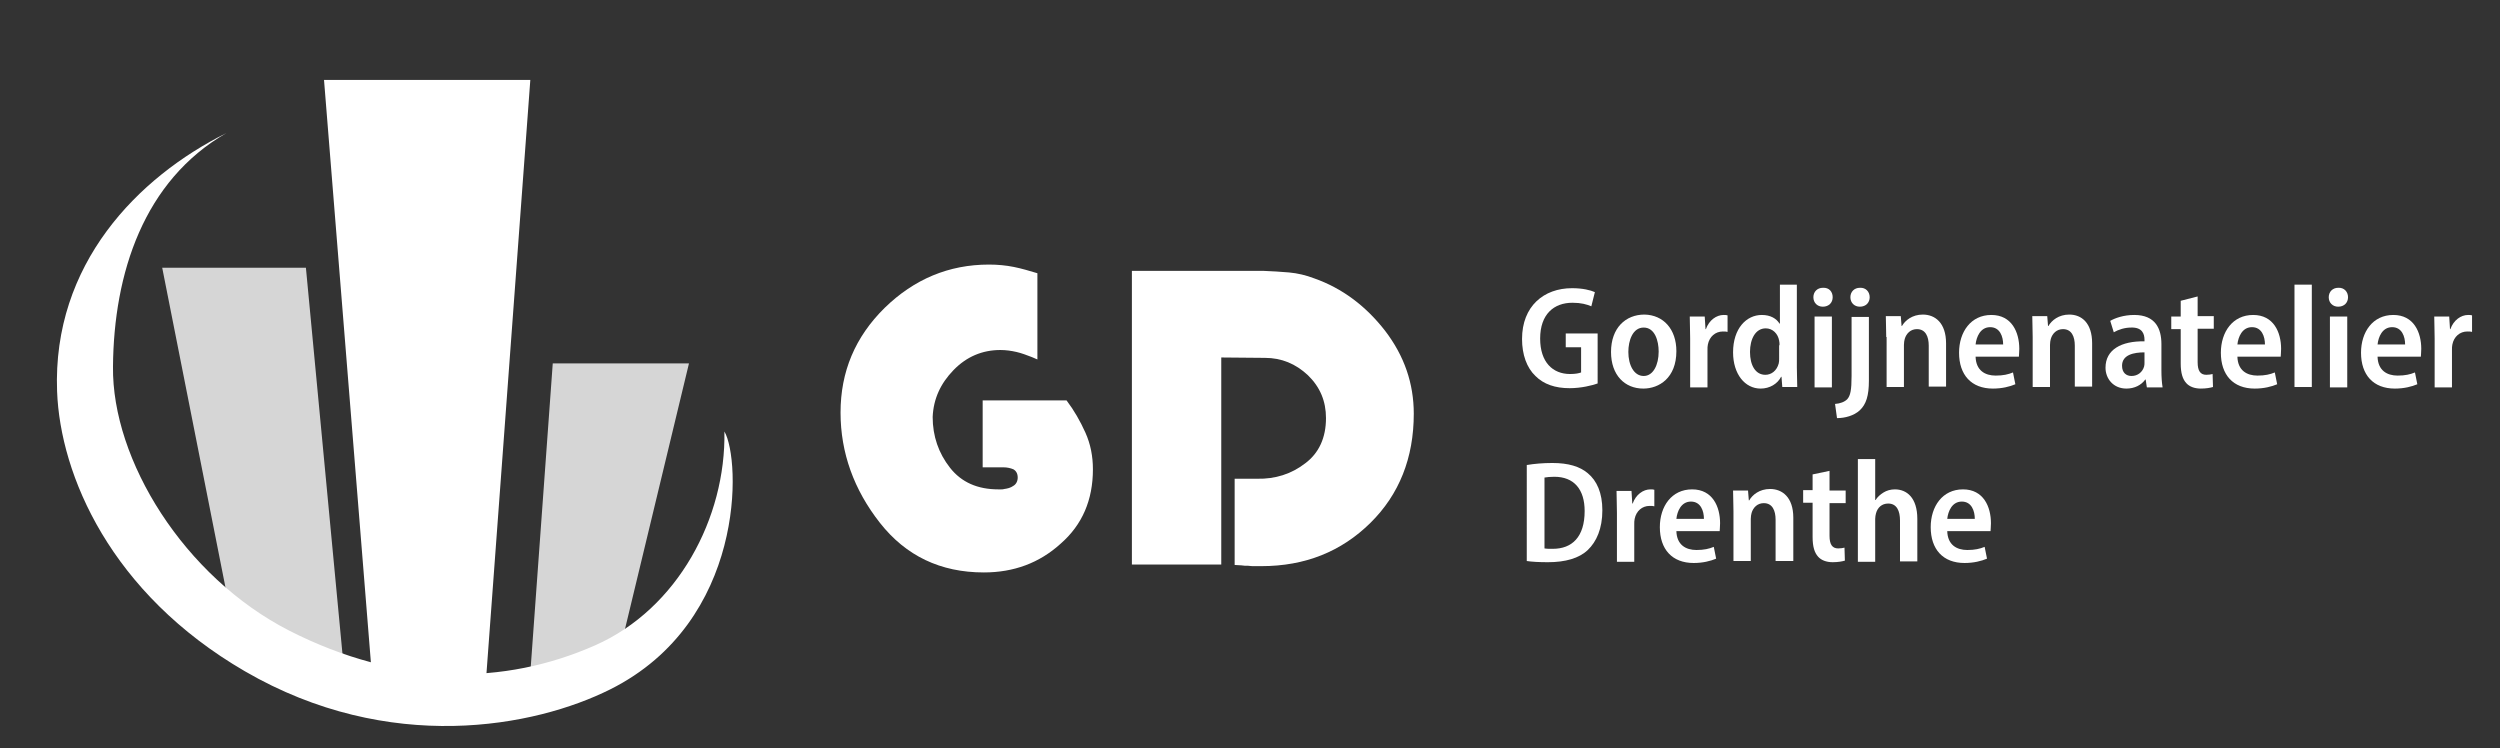
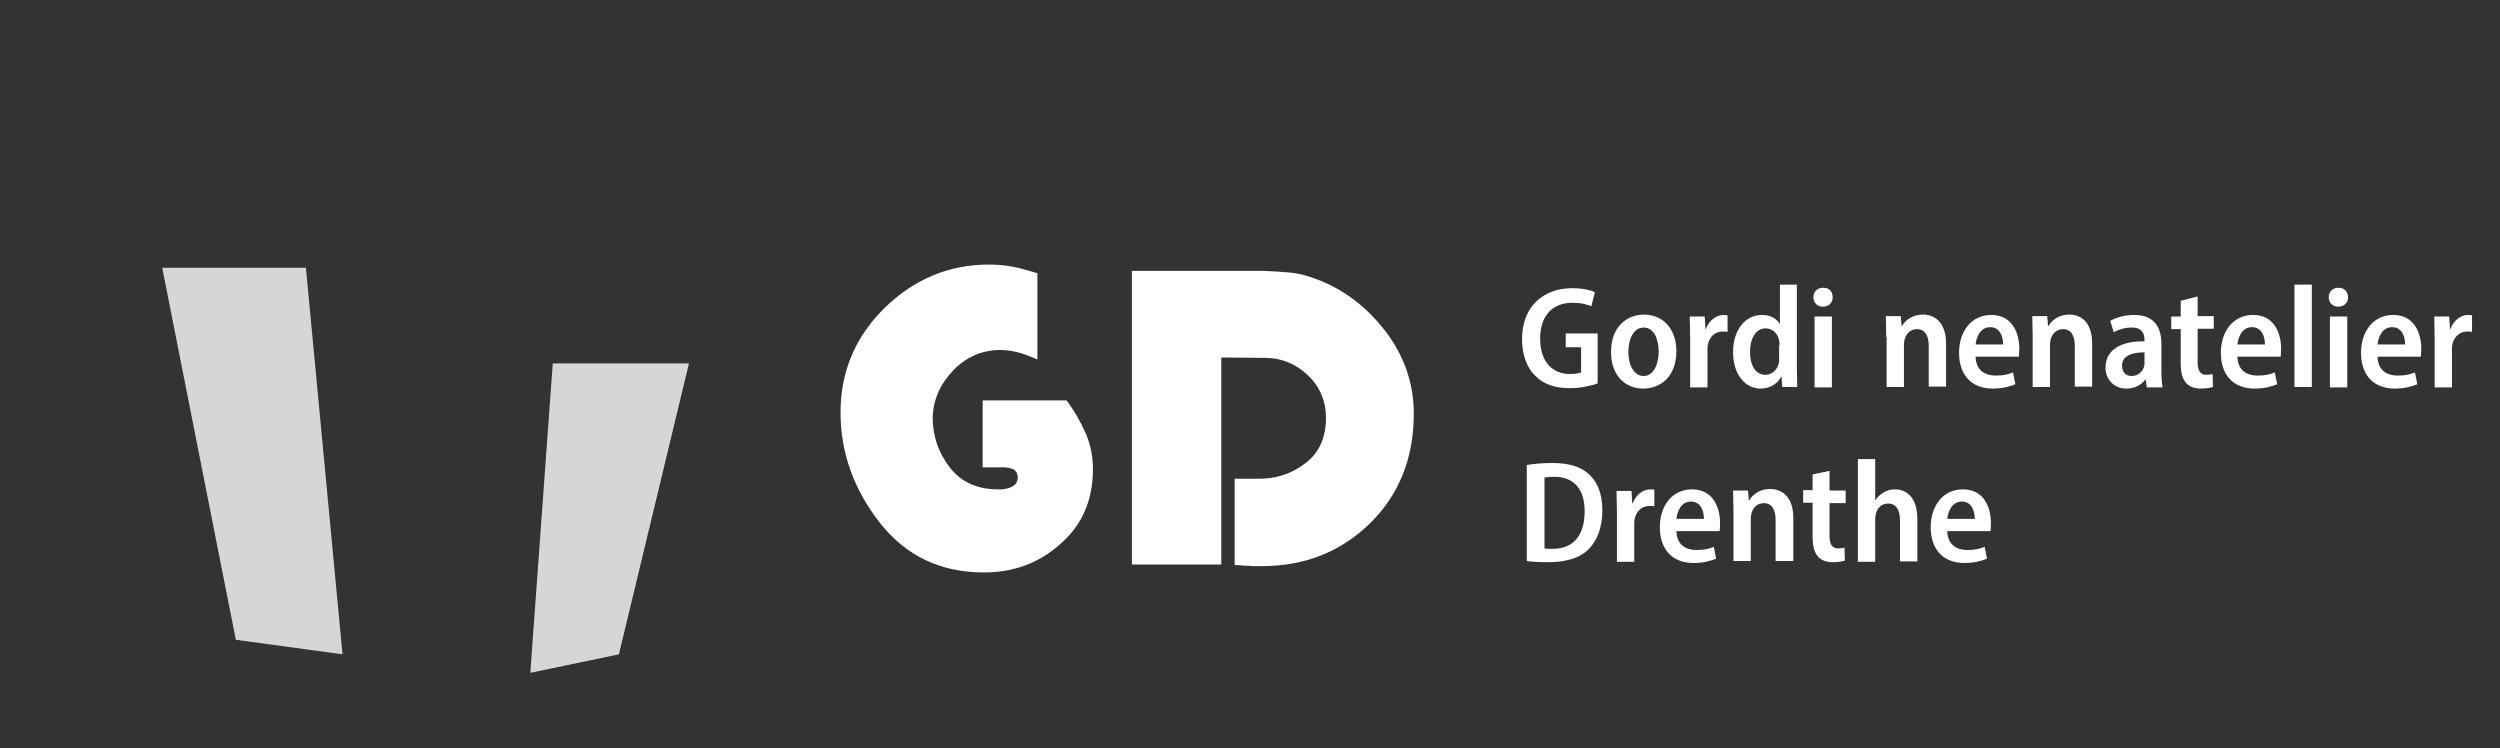
<svg xmlns="http://www.w3.org/2000/svg" version="1.1" id="Laag_1" x="0px" y="0px" viewBox="0 0 635 190" style="enable-background:new 0 0 635 190;" xml:space="preserve">
  <rect x="0" y="0" width="635" height="190" fill="#333333" stroke="none" />
  <style type="text/css">
	.st0{opacity:0.8;fill:#FFFFFF;}
	.st1{fill:#FFFFFF;}
</style>
  <polygon class="st0" points="134.7,170.9 157.2,166.2 175,92.3 140.4,92.3 " />
  <polygon class="st0" points="59.9,162.5 87,166.2 77.7,68 41.2,68 " />
-   <path class="st1" d="M62.2,170.5c-34.1-19.8-46.9-49.8-47.7-71.1C13.3,67.1,35,45,57.5,33.8C36.5,45.9,28.9,69.4,28.7,93.1  c-0.3,23.7,18,53.4,44.8,67.1c27.9,14.2,54.6,13.9,77.7,3.7c21-9.3,33.2-32.4,32.8-54.3c4.2,7.2,5.4,48.3-29,65.5  C135.8,184.7,98.9,191.8,62.2,170.5z" />
-   <polygon class="st1" points="94.5,171.9 123.5,171.9 134.7,20.3 82.3,20.3 " />
  <g>
    <path class="st1" d="M270.9,101.7c1.9,2.5,3.5,5.3,4.8,8.2c1.3,2.9,1.9,6,1.9,9.3c0,7.8-2.7,14.1-8.2,18.9   c-5.4,4.9-11.9,7.3-19.5,7.3c-11,0-19.8-4.2-26.4-12.6c-6.6-8.4-10-17.8-10-28c0-10.4,3.7-19.2,11.2-26.6c7.5-7.3,16.3-11,26.5-11   c2.2,0,4.3,0.2,6.3,0.6c2,0.4,4,1,6,1.6v21.9c-0.2-0.1-0.5-0.2-0.7-0.3s-0.5-0.2-0.7-0.3c-1.3-0.5-2.6-1-3.9-1.3   c-1.3-0.3-2.7-0.5-4.1-0.5c-4.6,0-8.6,1.7-11.9,5.1c-3.3,3.4-5.1,7.3-5.3,11.9c0,4.9,1.5,9.2,4.4,12.9c2.9,3.7,7,5.5,12.3,5.5   c0.2,0,0.5,0,0.7,0c0.3,0,0.5,0,0.8-0.1c0.8-0.1,1.6-0.3,2.3-0.8c0.7-0.4,1.1-1.2,1.1-2.1c0-1-0.4-1.7-1.1-2.1   c-0.7-0.3-1.6-0.5-2.5-0.5h-5.3v-17H270.9z" />
    <path class="st1" d="M309.9,143.4h-22.4V68.8h33.4c2.2,0.1,4.3,0.2,6.5,0.4c2.2,0.2,4.3,0.7,6.4,1.5c7.1,2.5,13.1,7,18,13.3   c4.9,6.4,7.3,13.4,7.3,21.1c0,11.2-3.7,20.5-11,27.7c-7.4,7.3-16.6,11-27.7,11c-0.6,0-1.2,0-1.7,0s-1.1,0-1.7-0.1   c-0.6,0-1.2,0-1.7-0.1c-0.6,0-1.1-0.1-1.7-0.1v-21.9h5.7c4.6,0.1,8.7-1.2,12.2-3.9c3.5-2.6,5.3-6.5,5.3-11.5   c0-4.3-1.5-7.9-4.6-10.9c-3.1-2.9-6.7-4.4-10.9-4.4l-11.1-0.1V143.4z" />
  </g>
  <g>
    <path class="st1" d="M405.8,97.4c-1.4,0.5-4.2,1.2-7.1,1.2c-3.7,0-6.6-1-8.7-3.1c-2.2-2.1-3.4-5.4-3.4-9.4   c0-8.3,5.5-12.9,12.7-12.9c2.7,0,4.7,0.5,5.8,1l-0.9,3.6c-1.2-0.5-2.6-0.9-4.8-0.9c-4.7,0-8.2,2.9-8.2,9.1c0,6,3.2,9,7.6,9   c1.4,0,2.3-0.2,2.8-0.4v-6.4h-3.9v-3.5h8.1V97.4z" />
    <path class="st1" d="M425.8,89.2c0,6.8-4.4,9.5-8.4,9.5c-4.7,0-8.2-3.4-8.2-9.3c0-6.1,3.7-9.5,8.5-9.5   C422.5,80,425.8,83.6,425.8,89.2z M413.6,89.4c0,3.3,1.4,6.1,3.9,6.1c2.4,0,3.8-2.8,3.8-6.2c0-2.8-1-6.1-3.8-6.1   C414.7,83.2,413.6,86.5,413.6,89.4z" />
    <path class="st1" d="M429.3,86c0-2.2-0.1-4-0.1-5.6h3.8l0.2,3.2h0.1c0.8-2.3,2.7-3.6,4.5-3.6c0.4,0,0.7,0,1,0.1v4.2   c-0.3-0.1-0.7-0.1-1.2-0.1c-1.9,0-3.4,1.3-3.8,3.3c-0.1,0.4-0.1,0.9-0.1,1.5v9.4h-4.4V86z" />
    <path class="st1" d="M456.4,72.3v21c0,1.7,0.1,3.7,0.1,5h-3.8l-0.2-2.6h-0.1c-0.9,1.8-2.9,3-5.2,3c-4,0-7-3.7-7-9.2   c0-6.1,3.4-9.5,7.3-9.5c2.2,0,3.7,0.9,4.5,2.2h0.1v-9.9H456.4z M452,87.7c0-0.4,0-0.8-0.1-1.2c-0.3-1.7-1.6-3.1-3.4-3.1   c-2.6,0-4,2.7-4,6c0,3.4,1.4,5.8,3.9,5.8c1.5,0,2.9-1,3.4-2.9c0.1-0.4,0.1-0.8,0.1-1.3V87.7z" />
    <path class="st1" d="M465.5,75.5c0,1.4-1,2.4-2.5,2.4c-1.4,0-2.4-1-2.4-2.4c0-1.4,1-2.4,2.4-2.4C464.6,73,465.5,74.1,465.5,75.5z    M460.9,98.4v-18h4.4v18H460.9z" />
-     <path class="st1" d="M466.1,102.6c1.3-0.1,2.4-0.5,3.1-1.2c0.8-0.9,1.1-2.3,1.1-5.9v-15h4.4v16.2c0,3.8-0.7,6-2.3,7.5   c-1.5,1.4-3.8,2-5.8,2L466.1,102.6z M474.9,75.5c0,1.3-0.9,2.4-2.5,2.4c-1.4,0-2.4-1-2.4-2.4c0-1.4,1-2.4,2.4-2.4   C473.9,73,474.9,74.1,474.9,75.5z" />
    <path class="st1" d="M479.1,85.6c0-2.1-0.1-3.7-0.1-5.3h3.8l0.2,2.5h0.1c0.8-1.4,2.6-2.9,5.3-2.9c3.1,0,5.9,2.1,5.9,7.3v11h-4.4   V87.8c0-2.3-0.8-4.2-3-4.2c-1.6,0-2.7,1.1-3.1,2.5c-0.1,0.4-0.2,0.9-0.2,1.5v10.7h-4.4V85.6z" />
    <path class="st1" d="M501.8,90.6c0.1,3.5,2.4,4.8,5.1,4.8c1.9,0,3.2-0.3,4.4-0.8l0.6,3c-1.4,0.6-3.4,1.1-5.7,1.1   c-5.5,0-8.6-3.5-8.6-9.1c0-5.3,3-9.6,8.2-9.6c5.2,0,7.1,4.4,7.1,8.6c0,0.9-0.1,1.6-0.1,2H501.8z M508.8,87.5c0-2-0.8-4.4-3.3-4.4   c-2.5,0-3.5,2.5-3.7,4.4H508.8z" />
    <path class="st1" d="M516.3,85.6c0-2.1-0.1-3.7-0.1-5.3h3.8l0.2,2.5h0.1c0.8-1.4,2.6-2.9,5.3-2.9c3.1,0,5.8,2.1,5.8,7.3v11h-4.4   V87.8c0-2.3-0.8-4.2-3-4.2c-1.6,0-2.7,1.1-3.1,2.5c-0.1,0.4-0.2,0.9-0.2,1.5v10.7h-4.4V85.6z" />
    <path class="st1" d="M545.3,98.4l-0.3-2h-0.1c-1,1.4-2.7,2.3-4.8,2.3c-3.3,0-5.3-2.5-5.3-5.3c0-4.6,4-6.8,9.9-6.7v-0.4   c0-1.4-0.5-3.2-3.4-3.1c-1.6,0-3.2,0.5-4.4,1.2l-0.9-2.9c1.2-0.7,3.4-1.5,6.1-1.5c5.4,0,6.9,3.5,6.9,7.4v6.7c0,1.6,0.1,3.1,0.3,4.3   H545.3z M544.7,89.5c-2.7,0-5.7,0.6-5.7,3.4c0,1.8,1.1,2.6,2.4,2.6c1.6,0,2.8-1,3.2-2.4c0.1-0.3,0.1-0.7,0.1-1V89.5z" />
    <path class="st1" d="M558.2,75.3v5h4.1v3.2h-4.1V92c0,2.2,0.7,3.2,2.2,3.2c0.7,0,1.2-0.1,1.6-0.2l0.1,3.3c-0.7,0.2-1.7,0.4-3.1,0.4   c-1.6,0-2.9-0.5-3.7-1.4c-0.9-1-1.4-2.5-1.4-5v-8.7h-2.4v-3.2h2.4v-4L558.2,75.3z" />
    <path class="st1" d="M568.3,90.6c0.1,3.5,2.4,4.8,5.1,4.8c1.9,0,3.2-0.3,4.4-0.8l0.6,3c-1.4,0.6-3.4,1.1-5.7,1.1   c-5.5,0-8.6-3.5-8.6-9.1c0-5.3,3-9.6,8.2-9.6c5.2,0,7.1,4.4,7.1,8.6c0,0.9-0.1,1.6-0.1,2H568.3z M575.3,87.5c0-2-0.8-4.4-3.3-4.4   c-2.5,0-3.5,2.5-3.7,4.4H575.3z" />
    <path class="st1" d="M582.8,72.3h4.4v26h-4.4V72.3z" />
    <path class="st1" d="M596.4,75.5c0,1.4-1,2.4-2.5,2.4c-1.4,0-2.4-1-2.4-2.4c0-1.4,1-2.4,2.4-2.4C595.4,73,596.4,74.1,596.4,75.5z    M591.8,98.4v-18h4.4v18H591.8z" />
    <path class="st1" d="M603.9,90.6c0.1,3.5,2.4,4.8,5.1,4.8c1.9,0,3.2-0.3,4.4-0.8l0.6,3c-1.4,0.6-3.4,1.1-5.7,1.1   c-5.5,0-8.6-3.5-8.6-9.1c0-5.3,3-9.6,8.2-9.6c5.2,0,7.1,4.4,7.1,8.6c0,0.9-0.1,1.6-0.1,2H603.9z M610.9,87.5c0-2-0.8-4.4-3.3-4.4   c-2.5,0-3.5,2.5-3.7,4.4H610.9z" />
    <path class="st1" d="M618.4,86c0-2.2-0.1-4-0.1-5.6h3.8l0.2,3.2h0.1c0.8-2.3,2.7-3.6,4.5-3.6c0.4,0,0.7,0,1,0.1v4.2   c-0.3-0.1-0.7-0.1-1.2-0.1c-1.9,0-3.4,1.3-3.8,3.3c-0.1,0.4-0.1,0.9-0.1,1.5v9.4h-4.4V86z" />
    <path class="st1" d="M387.9,118.1c1.8-0.3,4-0.5,6.4-0.5c4.1,0,7,0.9,9,2.6c2.3,1.9,3.7,5,3.7,9.4c0,4.7-1.5,8-3.7,10.1   c-2.2,2.1-5.7,3.1-10.1,3.1c-2.3,0-4.1-0.1-5.4-0.3V118.1z M392.3,139.3c0.5,0.1,1.3,0.1,2.1,0.1c4.9,0,8.1-3,8.1-9.6   c0-5.5-2.7-8.7-7.7-8.7c-1.1,0-1.9,0.1-2.5,0.2V139.3z" />
    <path class="st1" d="M410.7,130.3c0-2.2-0.1-4-0.1-5.6h3.8l0.2,3.2h0.1c0.8-2.3,2.7-3.6,4.5-3.6c0.4,0,0.7,0,1,0.1v4.2   c-0.3-0.1-0.7-0.1-1.2-0.1c-1.9,0-3.4,1.3-3.8,3.3c-0.1,0.4-0.1,0.9-0.1,1.5v9.4h-4.4V130.3z" />
    <path class="st1" d="M425.8,134.9c0.1,3.5,2.4,4.8,5.1,4.8c1.9,0,3.2-0.3,4.4-0.8l0.6,3c-1.4,0.6-3.4,1.1-5.7,1.1   c-5.5,0-8.6-3.5-8.6-9.1c0-5.3,3-9.6,8.2-9.6c5.2,0,7.1,4.4,7.1,8.6c0,0.9-0.1,1.6-0.1,2H425.8z M432.8,131.8c0-2-0.8-4.4-3.3-4.4   c-2.5,0-3.5,2.5-3.7,4.4H432.8z" />
    <path class="st1" d="M440.3,129.9c0-2.1-0.1-3.7-0.1-5.3h3.8l0.2,2.5h0.1c0.8-1.4,2.6-2.9,5.3-2.9c3.1,0,5.9,2.1,5.9,7.3v11H451   v-10.5c0-2.3-0.8-4.2-3-4.2c-1.6,0-2.7,1.1-3.1,2.5c-0.1,0.4-0.2,0.9-0.2,1.5v10.7h-4.4V129.9z" />
    <path class="st1" d="M464.7,119.6v5h4.1v3.2h-4.1v8.3c0,2.2,0.7,3.2,2.2,3.2c0.7,0,1.2-0.1,1.6-0.2l0.1,3.3   c-0.7,0.2-1.7,0.4-3.1,0.4c-1.6,0-2.9-0.5-3.7-1.4c-0.9-1-1.4-2.5-1.4-5v-8.7H458v-3.2h2.4v-4L464.7,119.6z" />
    <path class="st1" d="M471.9,116.6h4.4V127h0.1c0.5-0.8,1.2-1.4,2-1.9c0.8-0.5,1.8-0.8,2.9-0.8c3,0,5.7,2.1,5.7,7.5v10.8h-4.4v-10.4   c0-2.4-0.8-4.3-3-4.3c-1.6,0-2.7,1-3.1,2.5c-0.1,0.4-0.2,0.9-0.2,1.4v10.9h-4.4V116.6z" />
    <path class="st1" d="M494.6,134.9c0.1,3.5,2.4,4.8,5.1,4.8c1.9,0,3.2-0.3,4.4-0.8l0.6,3c-1.4,0.6-3.4,1.1-5.7,1.1   c-5.5,0-8.6-3.5-8.6-9.1c0-5.3,3-9.6,8.2-9.6c5.2,0,7.1,4.4,7.1,8.6c0,0.9-0.1,1.6-0.1,2H494.6z M501.6,131.8c0-2-0.8-4.4-3.3-4.4   c-2.5,0-3.5,2.5-3.7,4.4H501.6z" />
  </g>
</svg>